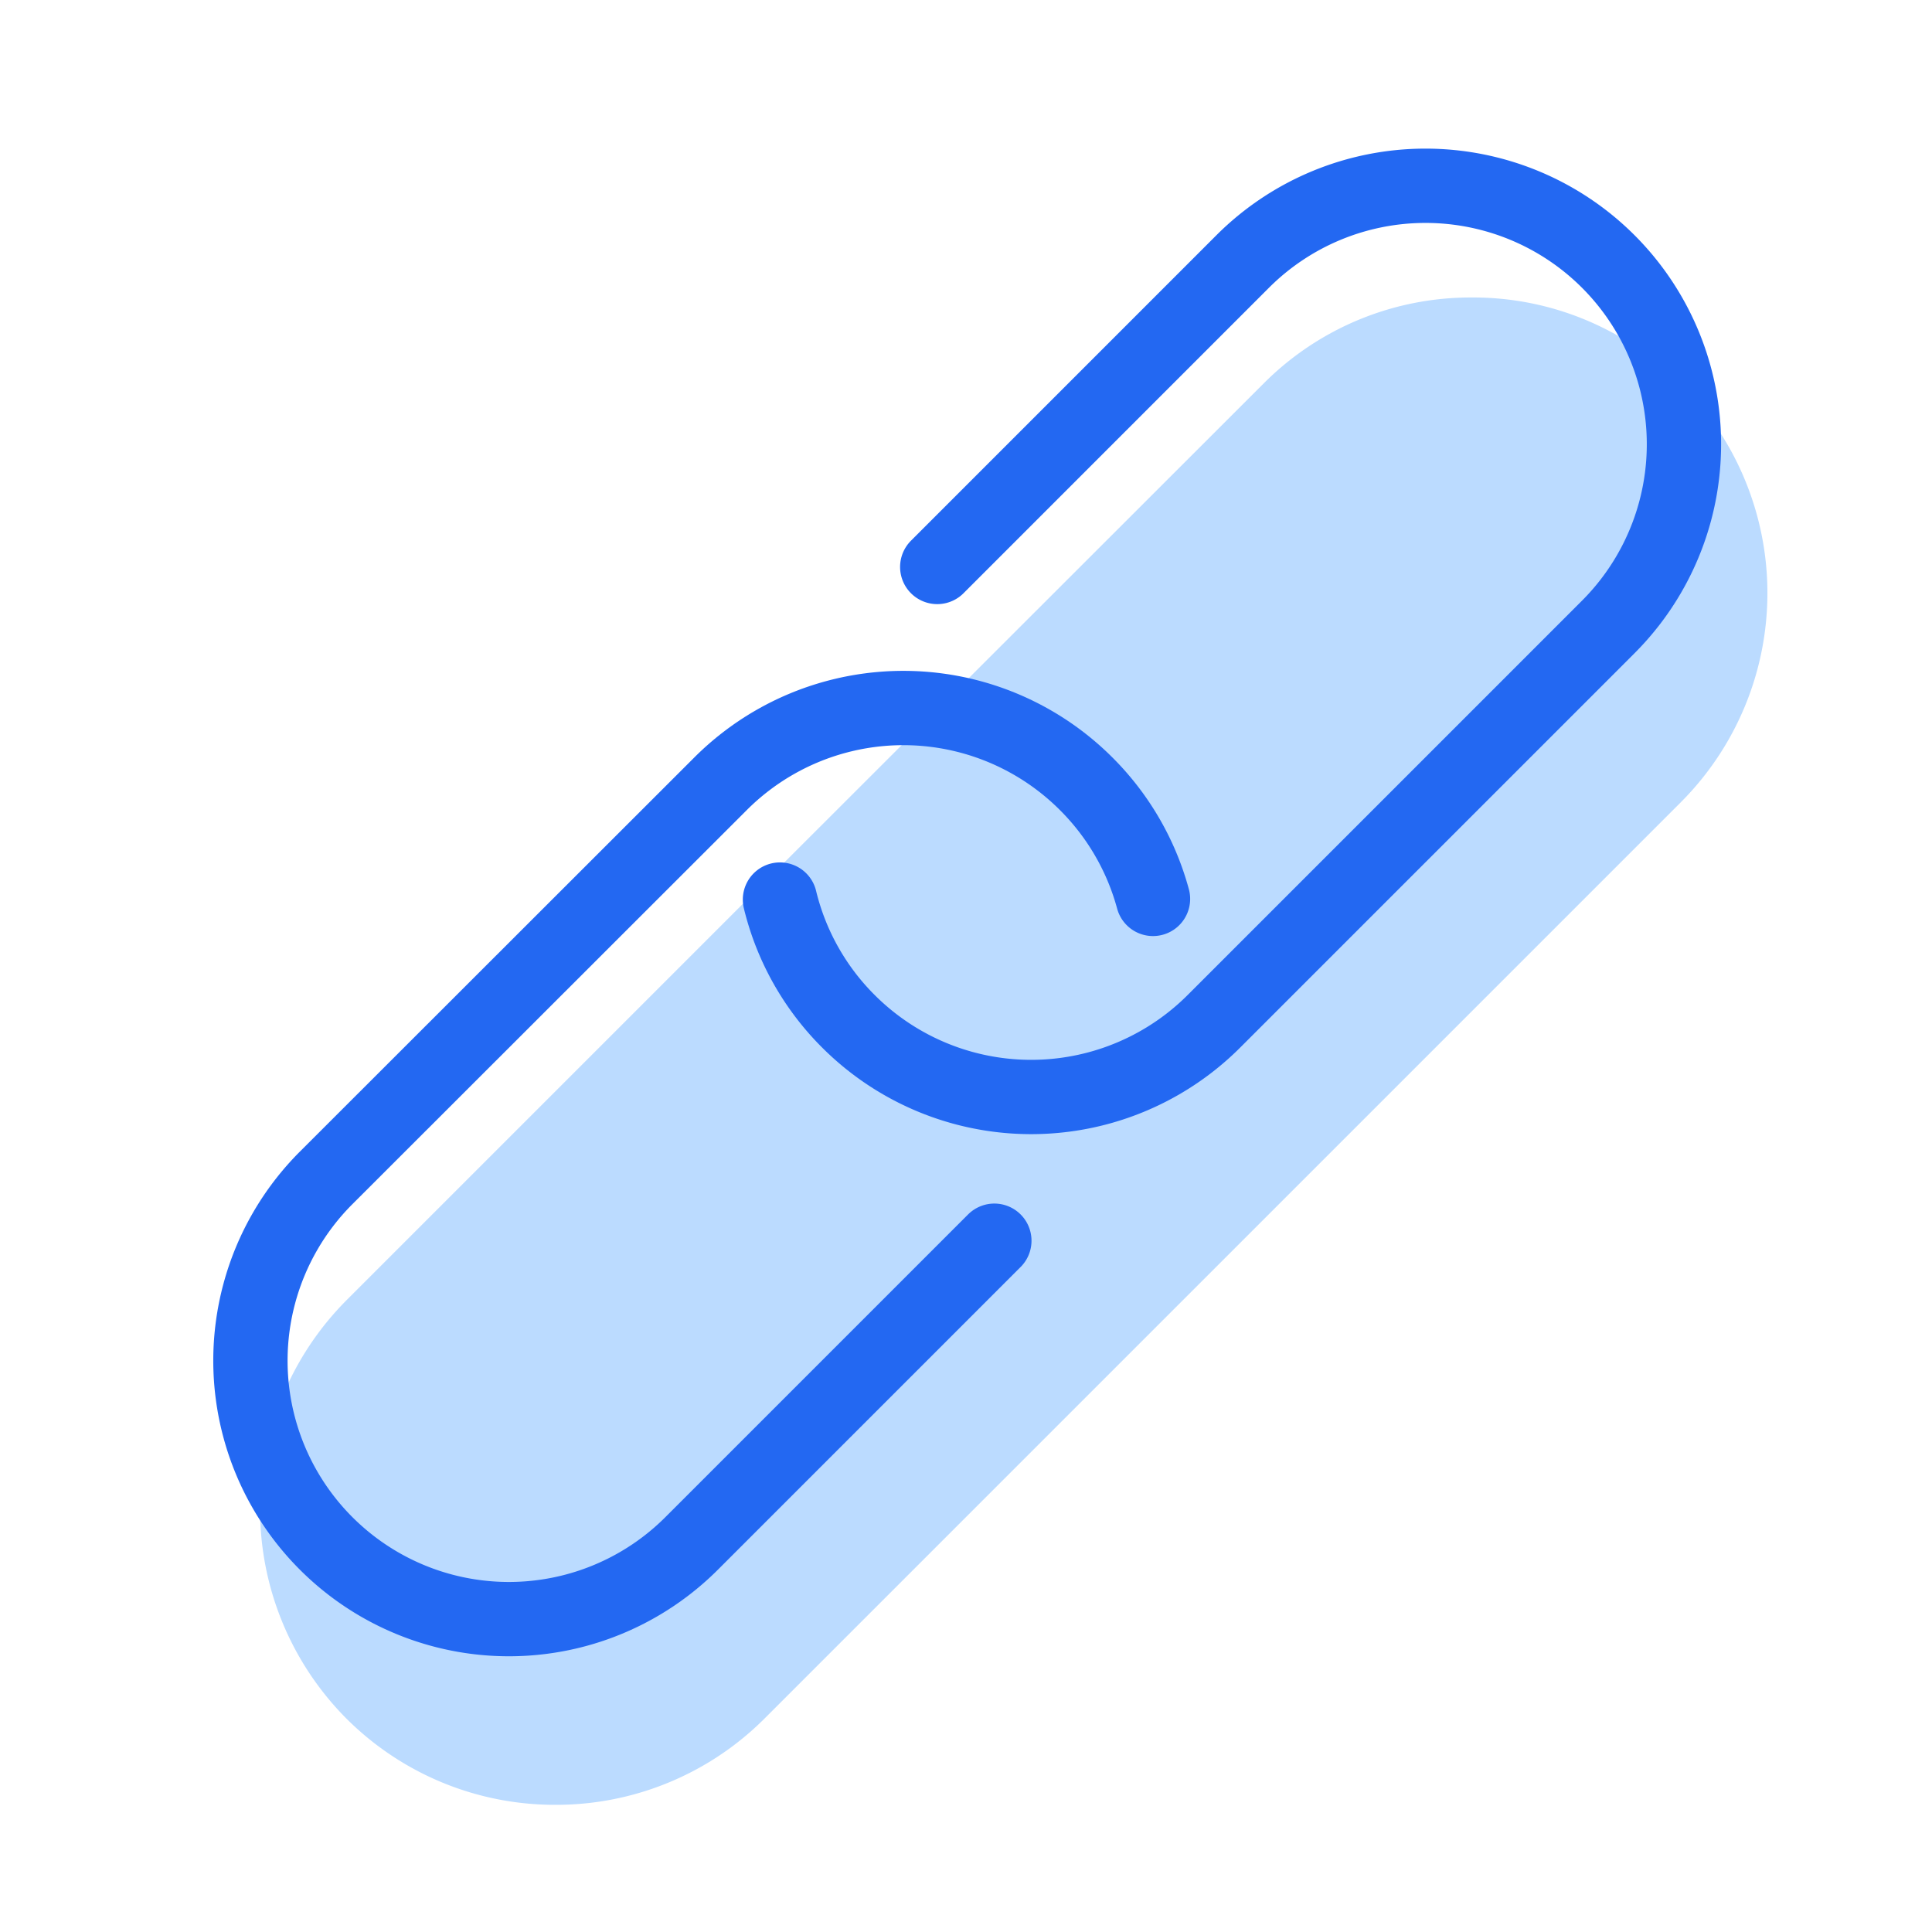
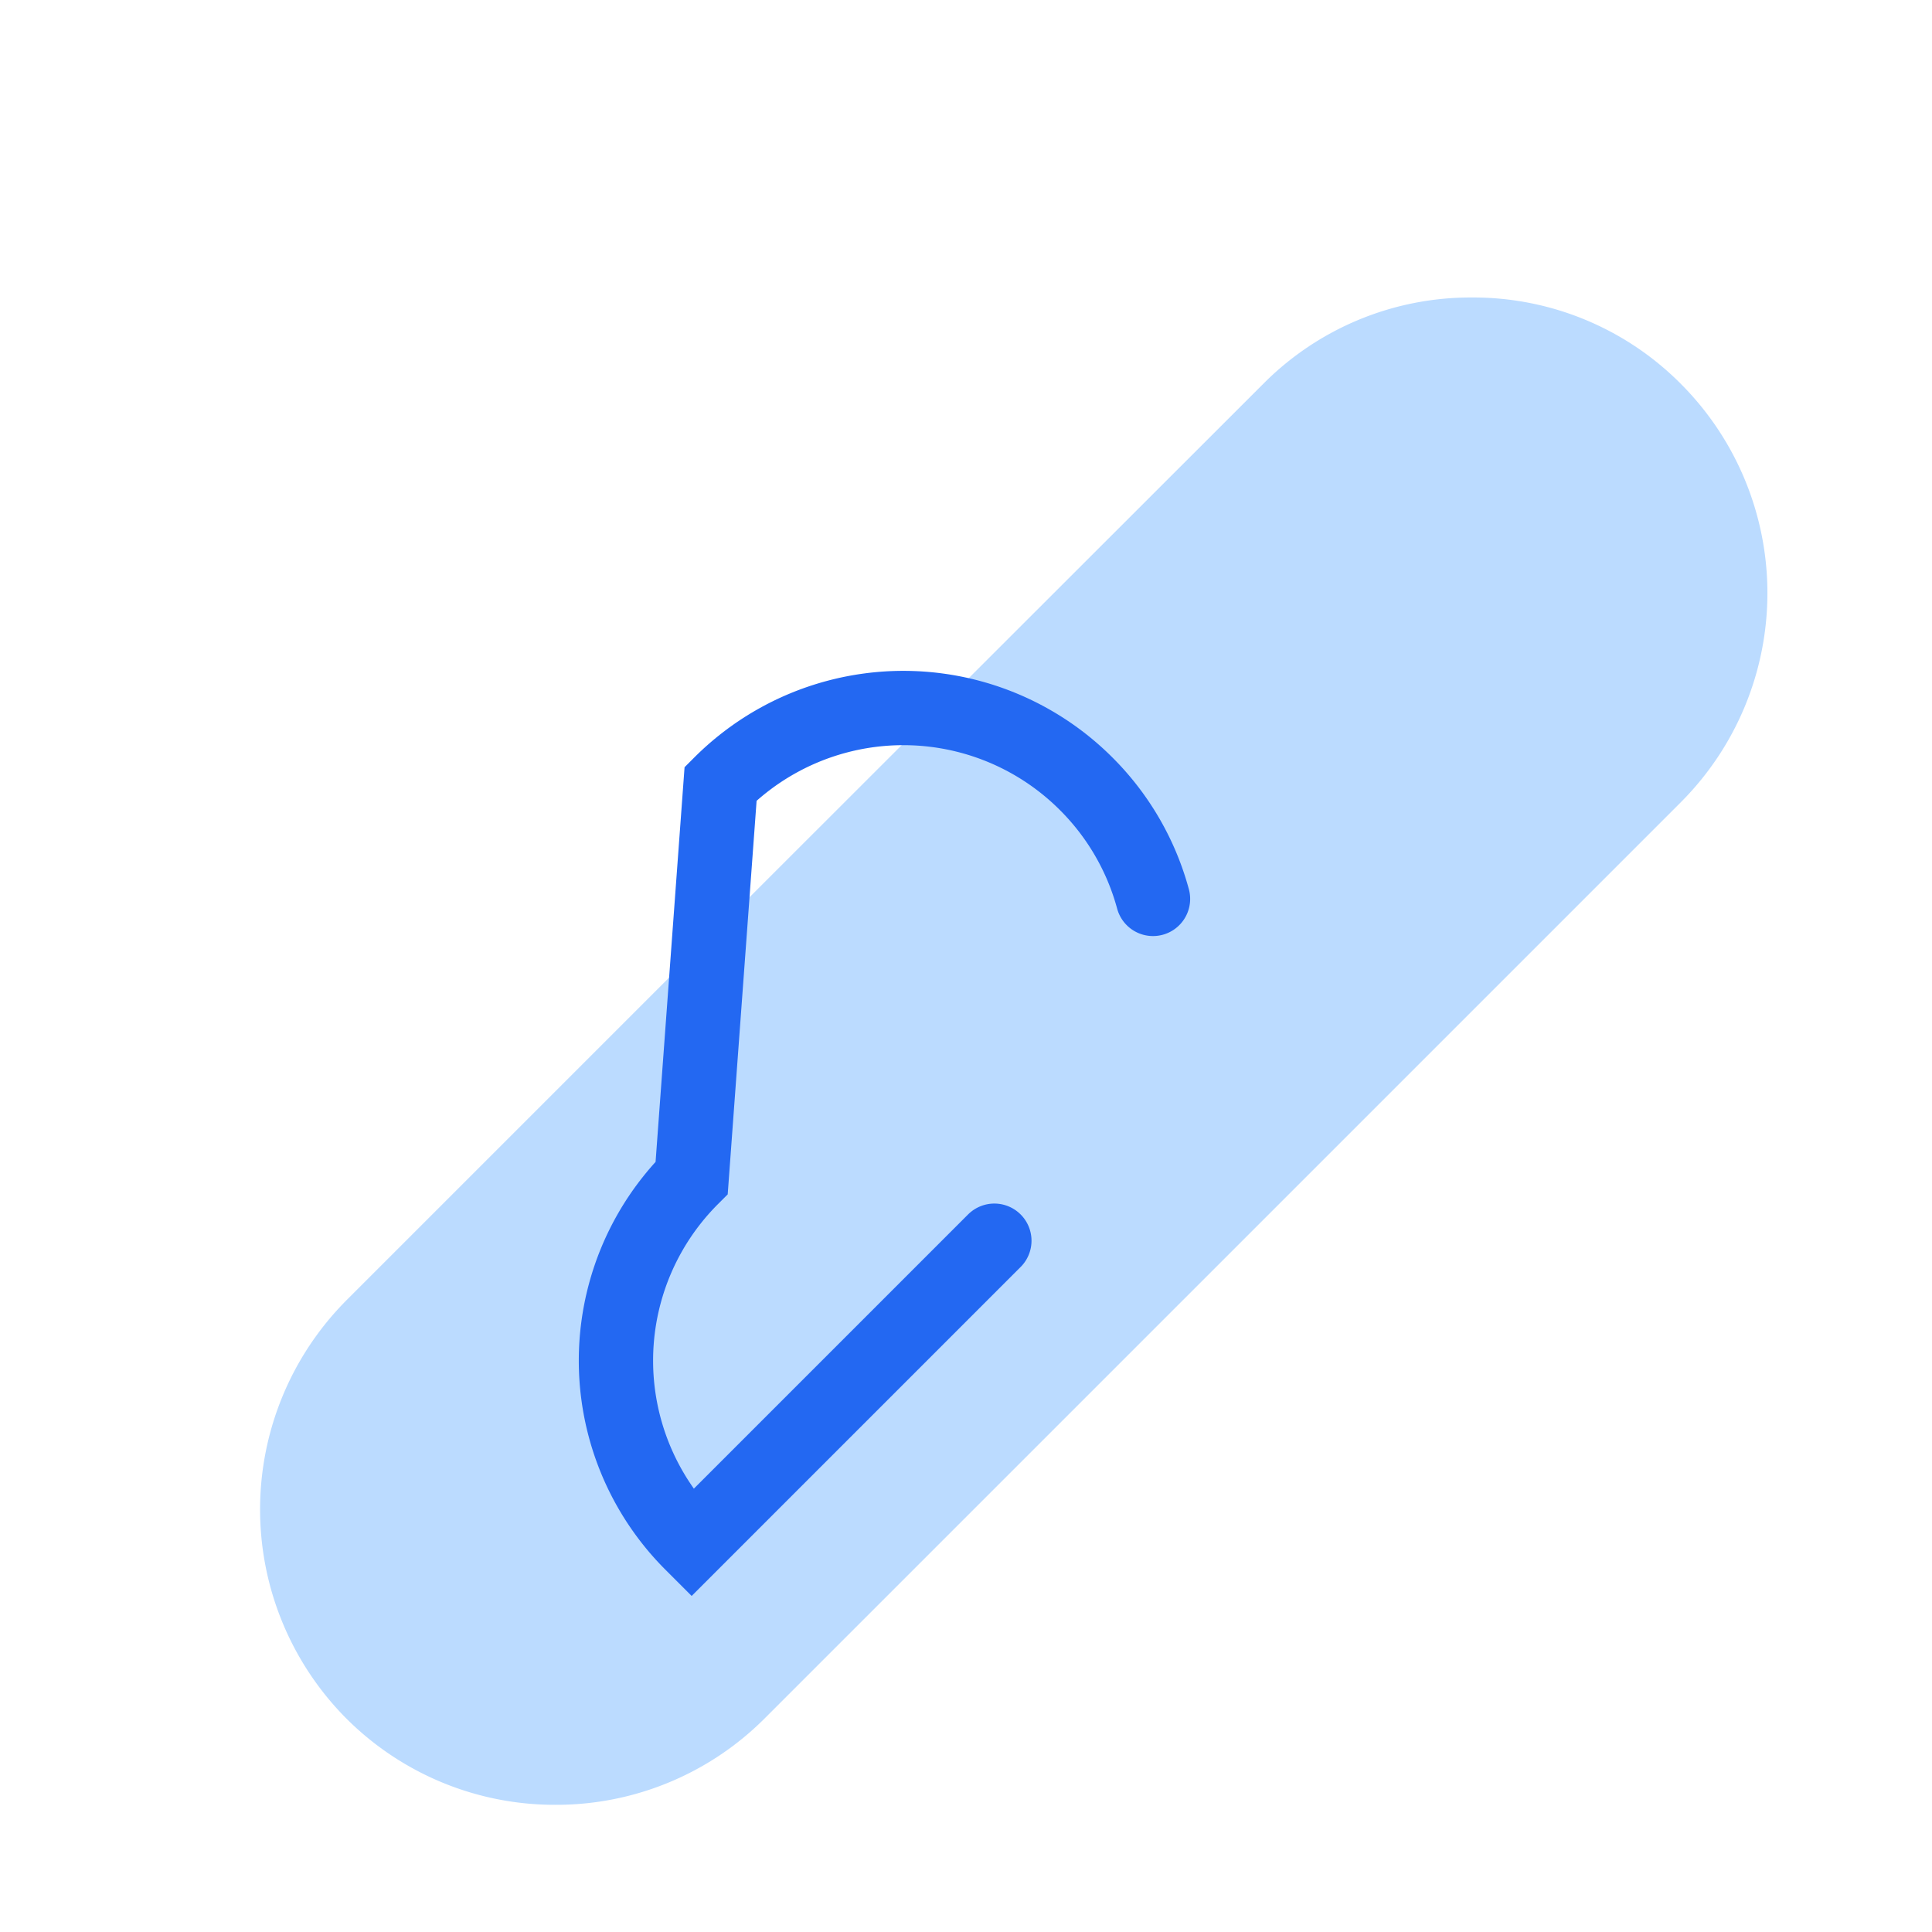
<svg xmlns="http://www.w3.org/2000/svg" width="52" height="52" viewBox="0 0 52 52">
  <g transform="translate(-1374 -1417)">
-     <rect width="52" height="52" transform="translate(1374 1417)" fill="none" />
    <g transform="translate(1327.663 2680.394)">
      <g transform="translate(1 1)">
        <path d="M90.582-1242.807l-24.67,24.67a7.927,7.927,0,0,1-5.62,2.32,7.932,7.932,0,0,1-5.63-2.32,7.979,7.979,0,0,1,0-11.26l8.52-8.52,2.09-2.09.01-.01,14.05-14.04a7.864,7.864,0,0,1,5.62-2.33,7.87,7.87,0,0,1,5.63,2.33A7.967,7.967,0,0,1,90.582-1242.807Z" fill="#bbdbff" />
      </g>
-       <path d="M71.563-1248.134l8.222-8.223a6.958,6.958,0,0,1,9.838,0h0a6.956,6.956,0,0,1,0,9.838L79.01-1235.906a6.956,6.956,0,0,1-9.838,0h0a6.927,6.927,0,0,1-1.842-3.276" fill="none" stroke="#2368f2" stroke-linecap="round" stroke-miterlimit="10" stroke-width="2" />
-       <path d="M73.1-1230l-8.147,8.147a6.956,6.956,0,0,1-9.838,0h0a6.956,6.956,0,0,1,0-9.838L65.732-1242.3a6.956,6.956,0,0,1,9.838,0h0a6.934,6.934,0,0,1,1.8,3.1" fill="none" stroke="#2368f2" stroke-linecap="round" stroke-miterlimit="10" stroke-width="2" />
-       <path d="M66.769-1237.13" fill="none" stroke="#2368f2" stroke-linecap="round" stroke-miterlimit="10" stroke-width="2" />
+       <path d="M73.1-1230l-8.147,8.147h0a6.956,6.956,0,0,1,0-9.838L65.732-1242.3a6.956,6.956,0,0,1,9.838,0h0a6.934,6.934,0,0,1,1.8,3.1" fill="none" stroke="#2368f2" stroke-linecap="round" stroke-miterlimit="10" stroke-width="2" />
    </g>
  </g>
</svg>